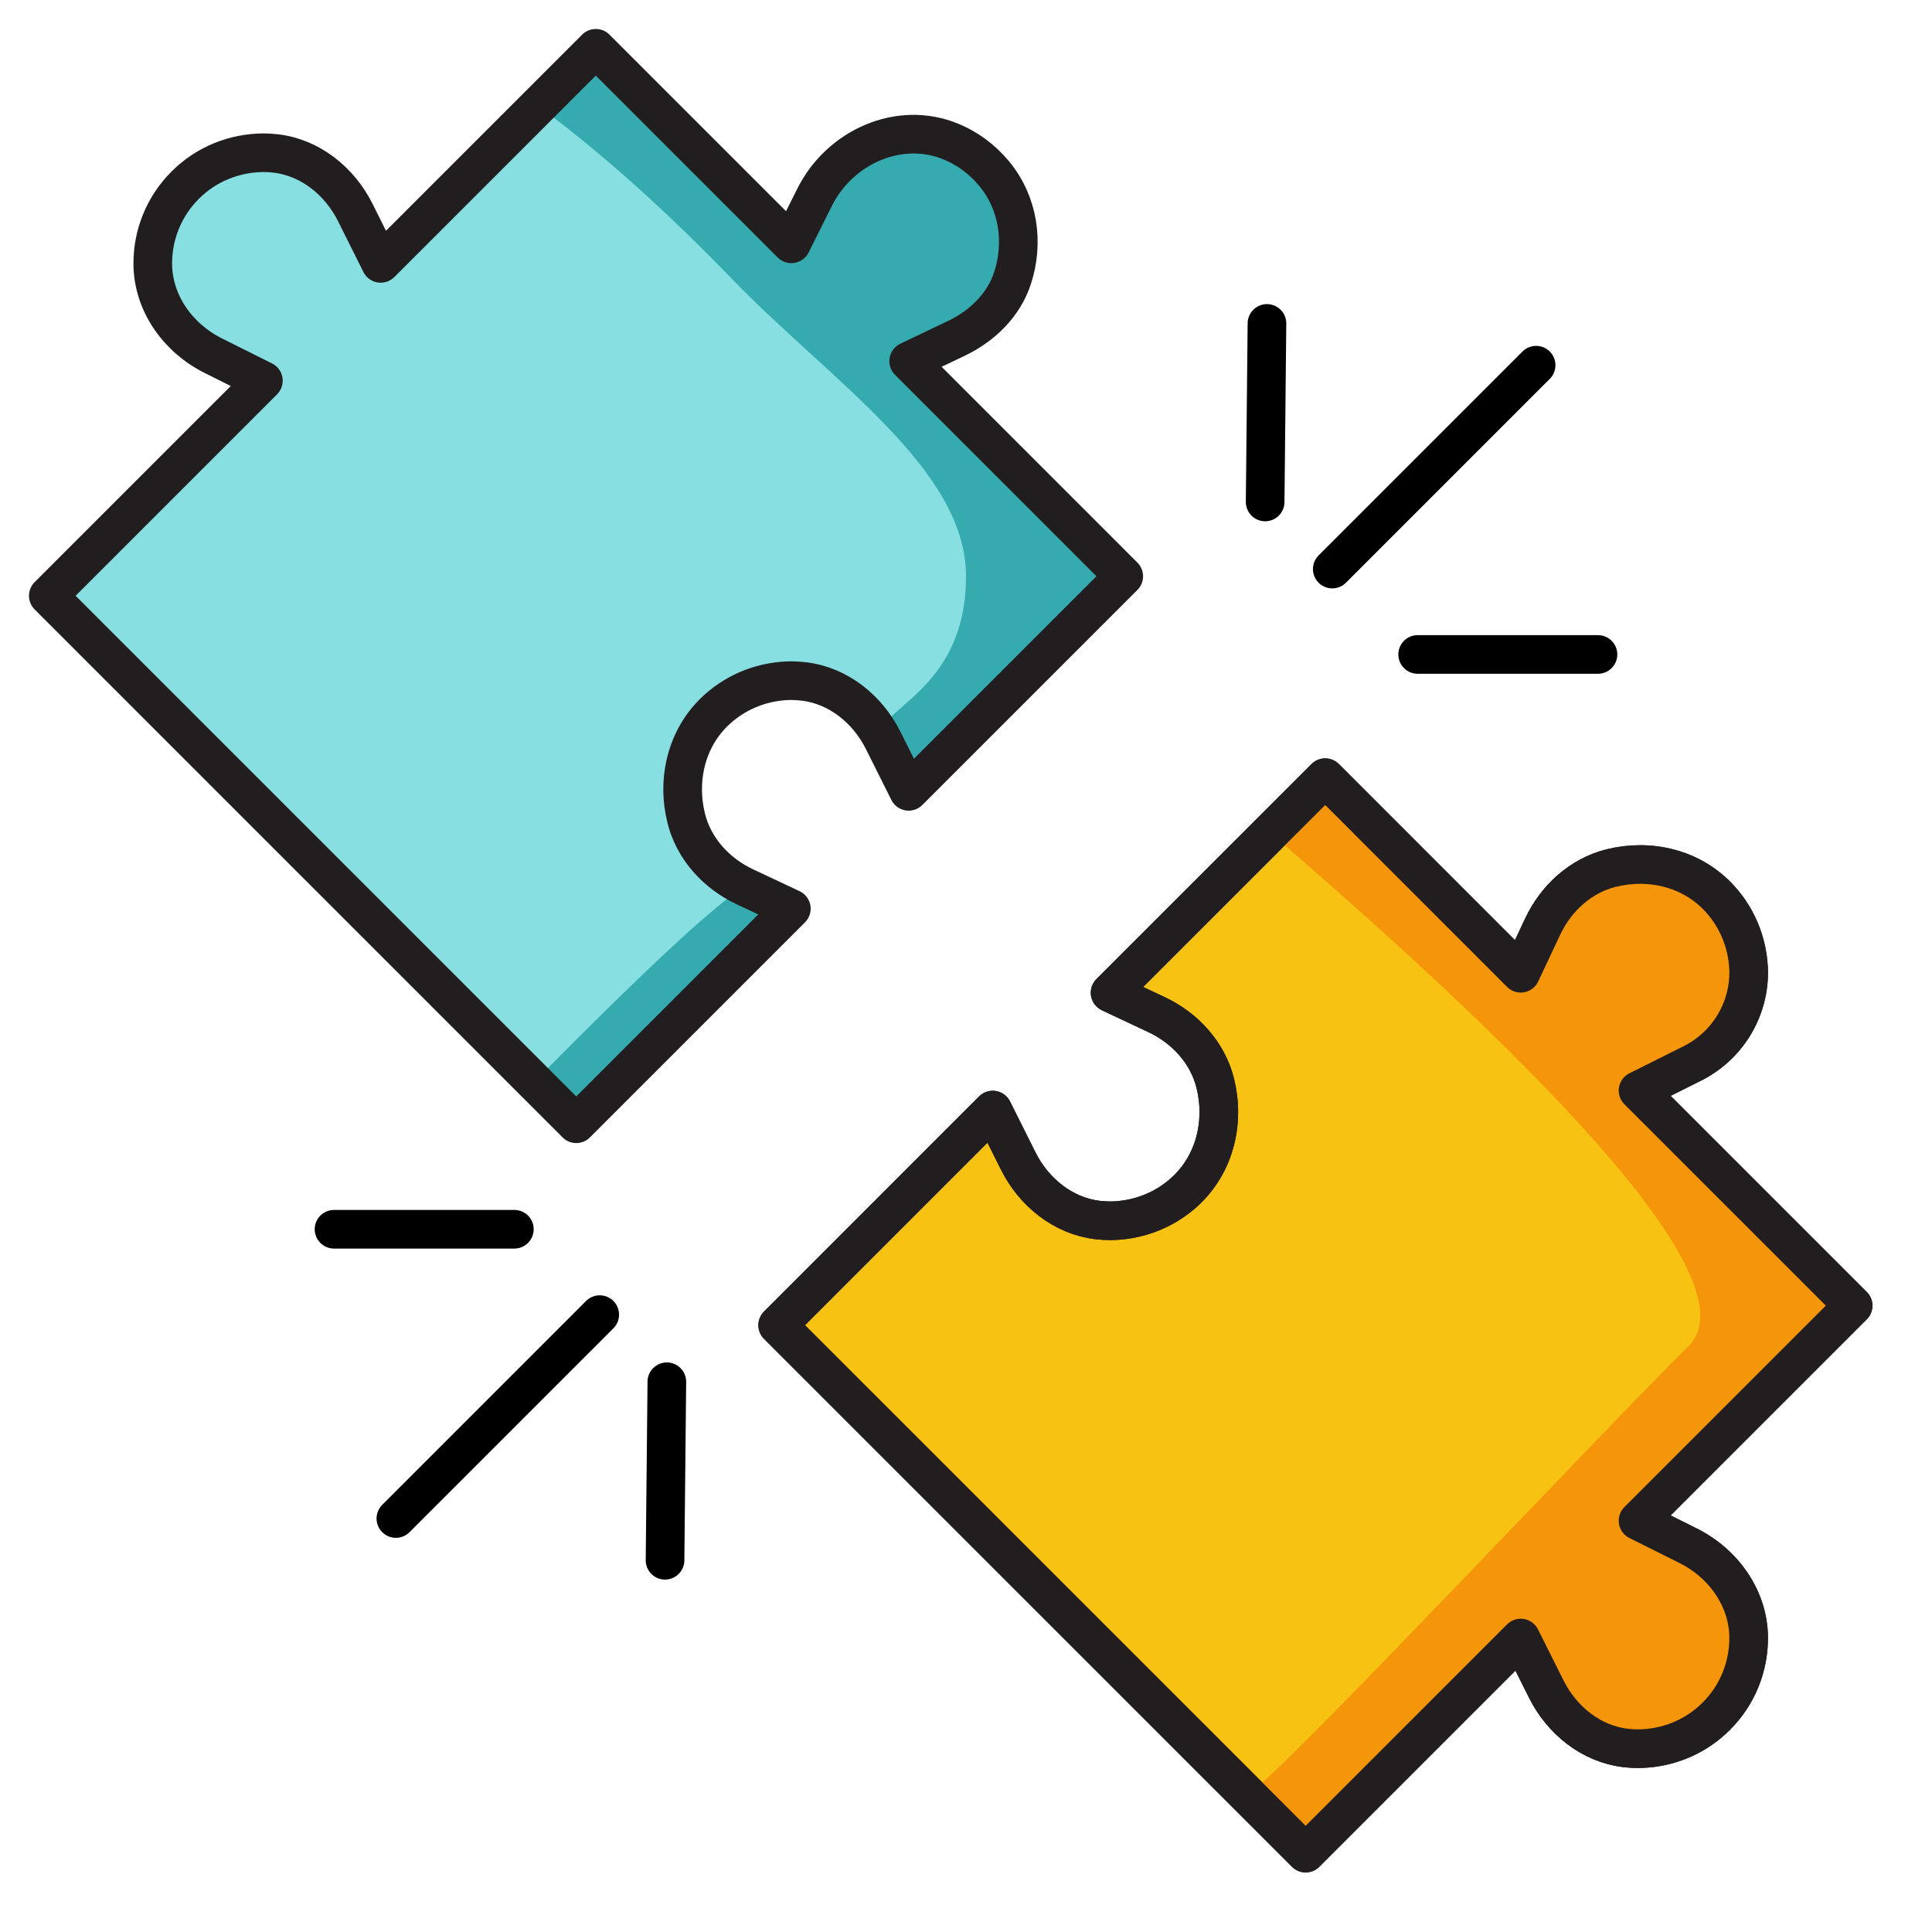
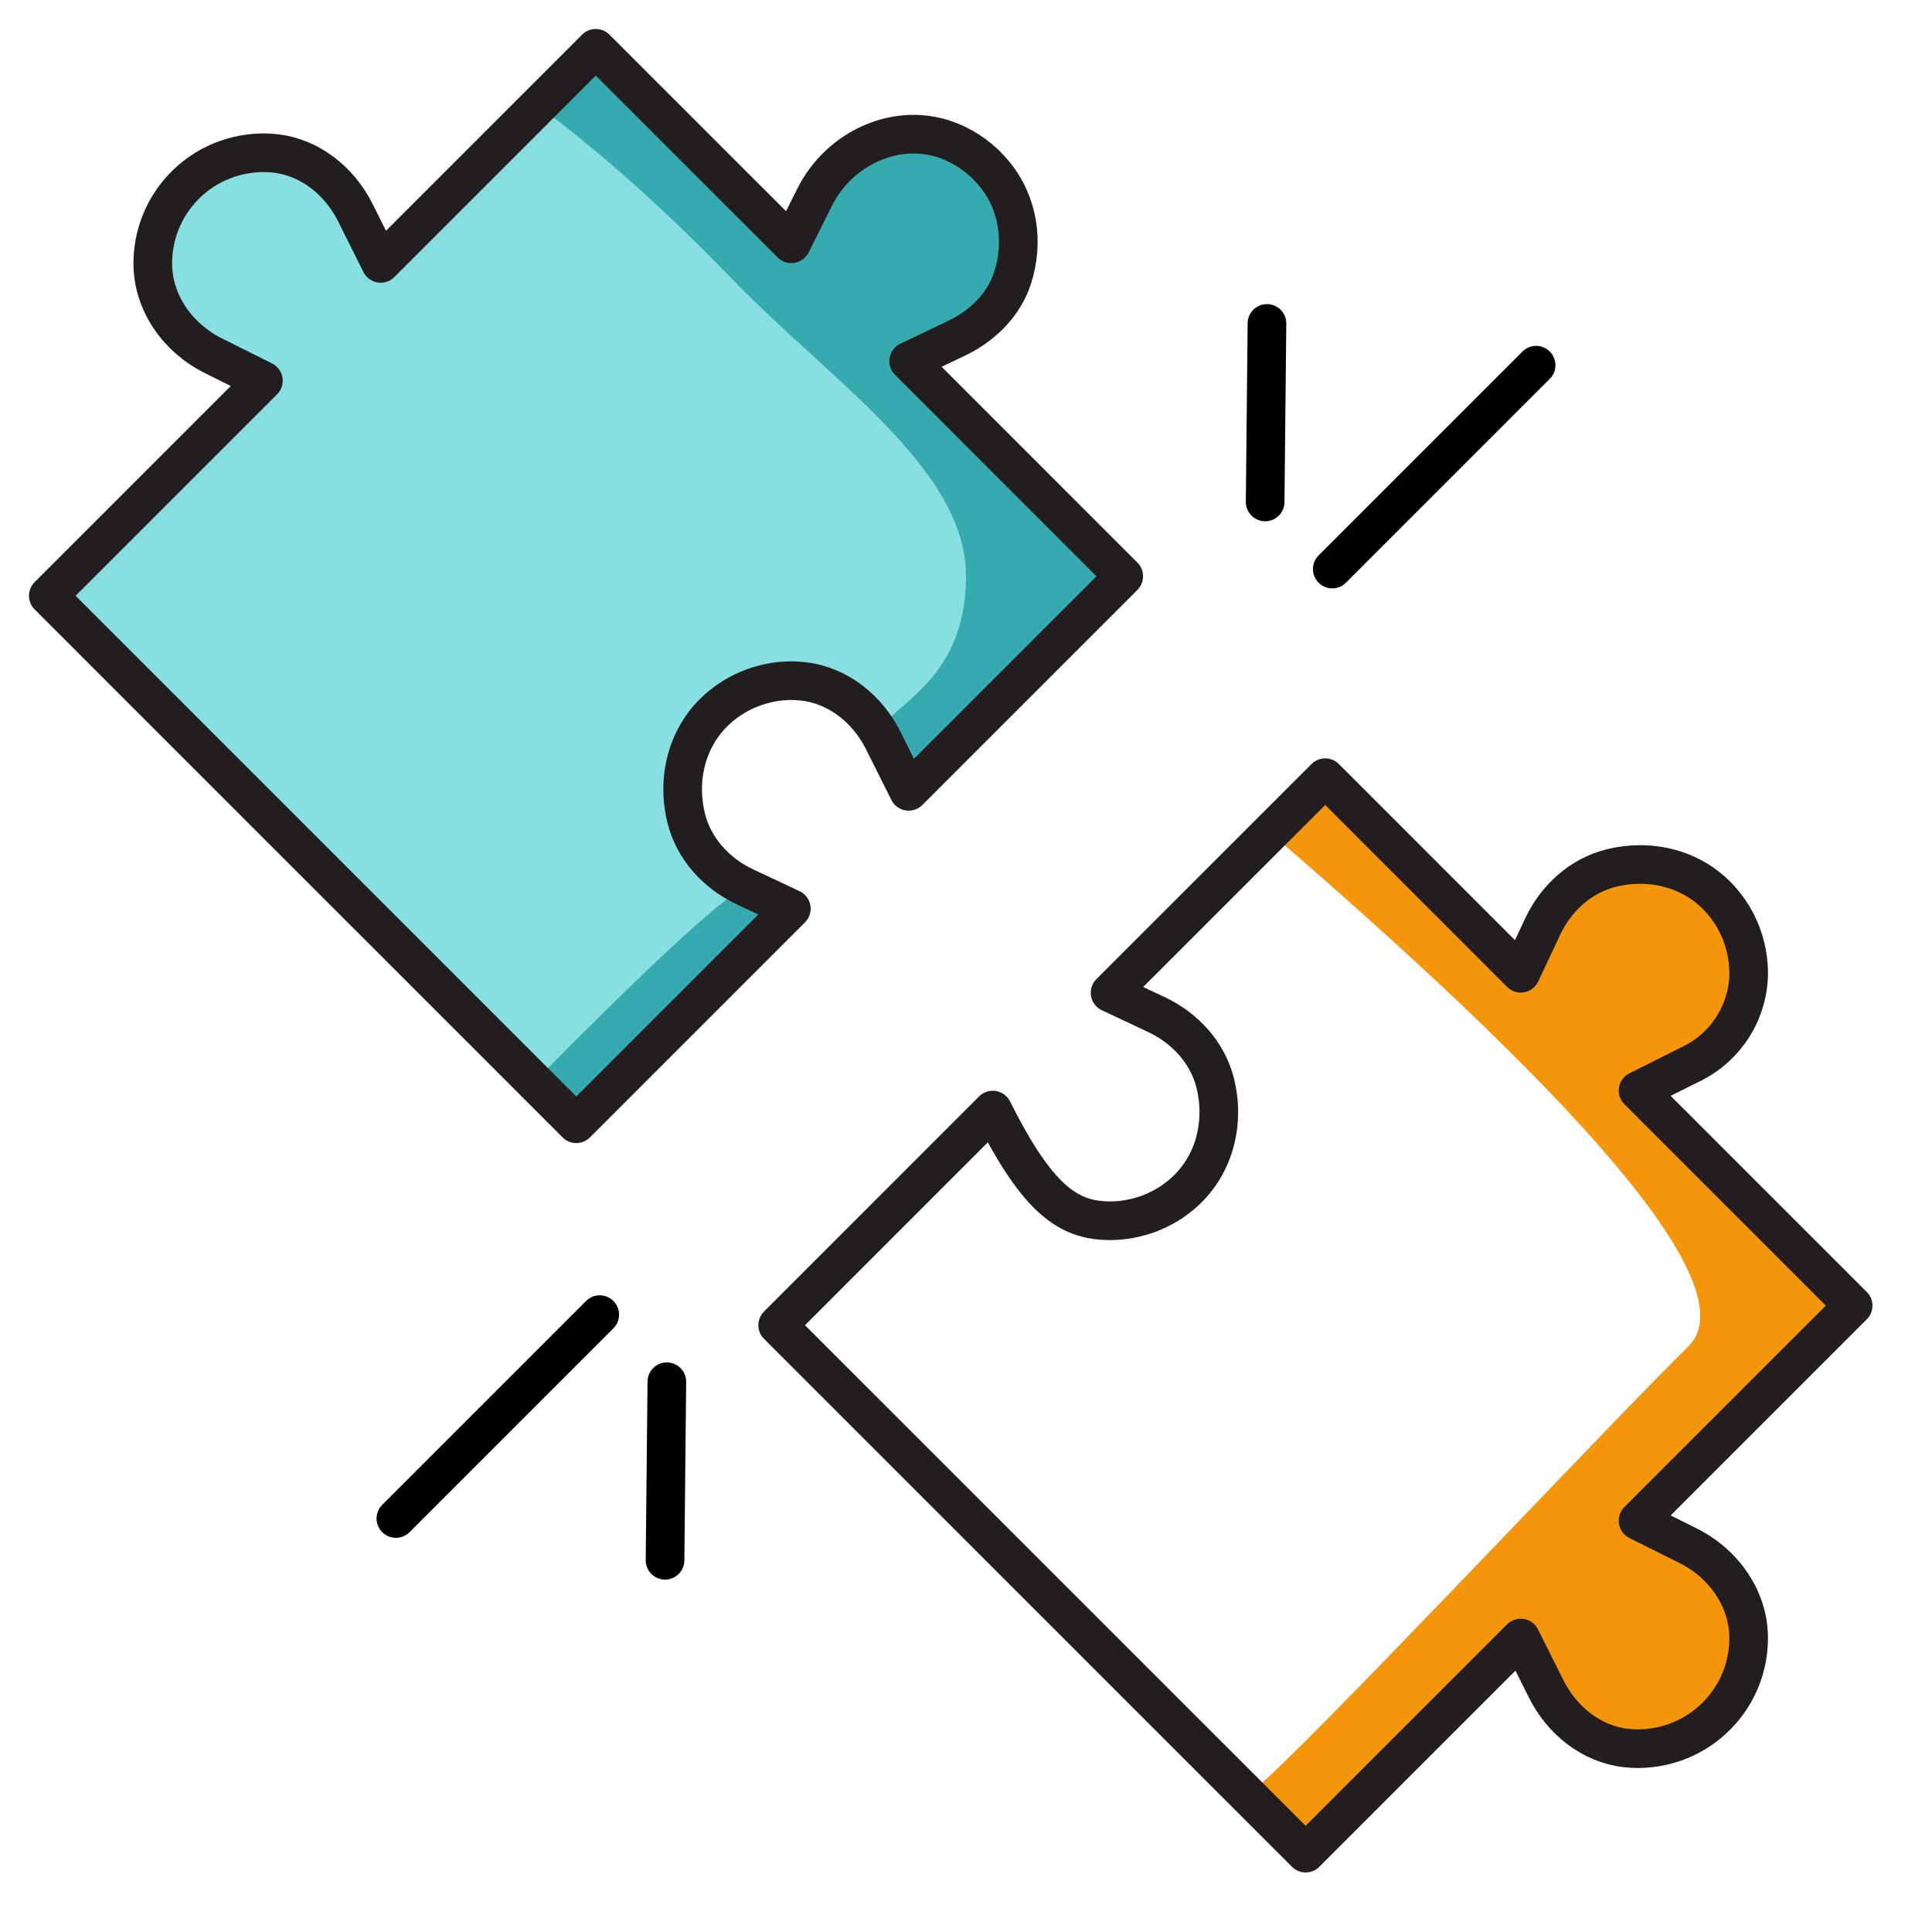
<svg xmlns="http://www.w3.org/2000/svg" width="40px" height="40px" viewBox="0 0 40 40" version="1.1">
  <title>Sistematica_40x40</title>
  <desc>Created with Sketch.</desc>
  <g id="Sistematica_40x40" stroke="none" stroke-width="1" fill="none" fill-rule="evenodd">
    <g id="Group-5" transform="translate(1, 1)">
-       <path d="M26.436,15.101 L37.367,26.031 L32.914,30.485 L32.386,29.429 C32.063,28.783 31.455,28.291 30.736,28.208 C30.653,28.199 30.569,28.194 30.485,28.193 C29.932,28.197 29.379,28.395 28.945,28.789 C28.307,29.369 28.109,30.246 28.308,31.044 C28.466,31.675 28.933,32.184 29.522,32.461 L30.485,32.914 L26.031,37.367 L21.983,33.318 L21.53,34.281 C21.254,34.87 20.744,35.337 20.113,35.495 C19.315,35.694 18.438,35.496 17.859,34.858 C17.464,34.424 17.266,33.871 17.263,33.318 C17.271,32.526 17.722,31.805 18.43,31.451 L19.554,30.889 L15.101,26.436 L19.554,21.983 L18.513,21.463 C17.785,21.099 17.266,20.373 17.264,19.56 C17.262,18.972 17.486,18.383 17.935,17.935 C18.38,17.489 18.967,17.267 19.554,17.263 C19.638,17.263 19.722,17.268 19.806,17.278 C20.525,17.36 21.132,17.852 21.455,18.499 L21.983,19.554 L26.436,15.101 Z" id="Stroke-1" stroke="#221E1F" stroke-width="0.8" fill="#F8C213" stroke-linecap="round" stroke-linejoin="round" transform="translate(26.234, 26.234) rotate(-180) translate(-26.234, -26.234) " />
      <path d="M36.316,15.101 C36.739,15.449 37.09,15.892 37.367,16.429 C36.316,17.278 30.047,23.971 28.393,25.592 C27.243,26.718 30.115,30.252 37.009,36.192 L35.911,37.367 L31.863,33.318 L31.41,34.281 C31.133,34.87 30.624,35.337 29.993,35.495 C29.195,35.694 28.318,35.496 27.738,34.858 C27.344,34.424 27.146,33.871 27.142,33.318 C27.151,32.526 27.601,31.805 28.31,31.451 L29.434,30.889 L24.98,26.436 L29.434,21.983 L28.393,21.463 C27.665,21.099 27.145,20.373 27.143,19.56 C27.142,18.972 27.365,18.383 27.814,17.935 C28.26,17.489 28.847,17.267 29.434,17.263 C29.518,17.263 29.602,17.268 29.685,17.278 C30.404,17.36 31.012,17.852 31.335,18.499 L31.863,19.554 L36.316,15.101 Z" id="Stroke-1" fill="#F5950A" transform="translate(31.174, 26.234) rotate(-180) translate(-31.174, -26.234) " />
-       <path d="M26.436,15.101 L37.367,26.031 L32.914,30.485 L32.386,29.429 C32.063,28.783 31.455,28.291 30.736,28.208 C30.653,28.199 30.569,28.194 30.485,28.193 C29.932,28.197 29.379,28.395 28.945,28.789 C28.307,29.369 28.109,30.246 28.308,31.044 C28.466,31.675 28.933,32.184 29.522,32.461 L30.485,32.914 L26.031,37.367 L21.983,33.318 L21.53,34.281 C21.254,34.87 20.744,35.337 20.113,35.495 C19.315,35.694 18.438,35.496 17.859,34.858 C17.464,34.424 17.266,33.871 17.263,33.318 C17.271,32.526 17.722,31.805 18.43,31.451 L19.554,30.889 L15.101,26.436 L19.554,21.983 L18.513,21.463 C17.785,21.099 17.266,20.373 17.264,19.56 C17.262,18.972 17.486,18.383 17.935,17.935 C18.38,17.489 18.967,17.267 19.554,17.263 C19.638,17.263 19.722,17.268 19.806,17.278 C20.525,17.36 21.132,17.852 21.455,18.499 L21.983,19.554 L26.436,15.101 Z" id="Stroke-1" stroke="#221E1F" stroke-width="0.8" stroke-linecap="round" stroke-linejoin="round" transform="translate(26.234, 26.234) rotate(-180) translate(-26.234, -26.234) " />
+       <path d="M26.436,15.101 L37.367,26.031 L32.914,30.485 C32.063,28.783 31.455,28.291 30.736,28.208 C30.653,28.199 30.569,28.194 30.485,28.193 C29.932,28.197 29.379,28.395 28.945,28.789 C28.307,29.369 28.109,30.246 28.308,31.044 C28.466,31.675 28.933,32.184 29.522,32.461 L30.485,32.914 L26.031,37.367 L21.983,33.318 L21.53,34.281 C21.254,34.87 20.744,35.337 20.113,35.495 C19.315,35.694 18.438,35.496 17.859,34.858 C17.464,34.424 17.266,33.871 17.263,33.318 C17.271,32.526 17.722,31.805 18.43,31.451 L19.554,30.889 L15.101,26.436 L19.554,21.983 L18.513,21.463 C17.785,21.099 17.266,20.373 17.264,19.56 C17.262,18.972 17.486,18.383 17.935,17.935 C18.38,17.489 18.967,17.267 19.554,17.263 C19.638,17.263 19.722,17.268 19.806,17.278 C20.525,17.36 21.132,17.852 21.455,18.499 L21.983,19.554 L26.436,15.101 Z" id="Stroke-1" stroke="#221E1F" stroke-width="0.8" stroke-linecap="round" stroke-linejoin="round" transform="translate(26.234, 26.234) rotate(-180) translate(-26.234, -26.234) " />
      <path d="M19.583,2.595 C20.092,3.211 20.2,4.028 19.964,4.755 C19.783,5.314 19.337,5.749 18.807,6.002 L17.813,6.477 L22.266,10.931 L17.813,15.384 L17.285,14.329 C16.962,13.682 16.354,13.19 15.636,13.108 C15.552,13.098 15.468,13.093 15.384,13.092 C14.831,13.096 14.278,13.294 13.844,13.689 C13.206,14.268 13.009,15.145 13.208,15.943 C13.365,16.574 13.832,17.083 14.421,17.36 L15.384,17.813 L10.931,22.266 L1.53753622e-05,11.335 L4.453,6.882 L3.412,6.362 C2.684,5.998 2.165,5.273 2.163,4.459 C2.161,3.871 2.385,3.283 2.834,2.834 C3.279,2.388 3.866,2.166 4.453,2.162 C4.537,2.162 4.621,2.167 4.705,2.177 C5.424,2.259 6.031,2.751 6.355,3.398 L6.882,4.453 L11.335,-7.68768101e-05 L15.384,4.048 L15.867,3.082 C16.387,2.042 17.622,1.487 18.694,1.934 C19.027,2.072 19.333,2.293 19.583,2.595 Z" id="Stroke-3" fill="#87DFE2" />
      <path d="M14.421,17.36 L15.384,17.813 L10.931,22.266 L10.062,21.397 C12.422,19.008 13.875,17.662 14.421,17.36 Z" id="Stroke-3" fill="#36ABAF" />
      <path d="M19.583,2.595 C20.092,3.211 20.2,4.028 19.964,4.755 C19.783,5.314 19.337,5.749 18.807,6.002 L17.813,6.477 L22.266,10.931 L17.813,15.384 L17.285,14.329 C16.962,13.682 19,13.423 19,10.931 C19,8.701 16.195,6.888 14.135,4.755 C12.743,3.315 11.391,2.111 10.077,1.143 L11.335,-7.68768101e-05 L15.384,4.048 L15.867,3.082 C16.387,2.042 17.622,1.487 18.694,1.934 C19.027,2.072 19.333,2.293 19.583,2.595 Z" id="Stroke-3" fill="#36ABAF" />
      <path d="M19.583,2.595 C20.092,3.211 20.2,4.028 19.964,4.755 C19.783,5.314 19.337,5.749 18.807,6.002 L17.813,6.477 L22.266,10.931 L17.813,15.384 L17.285,14.329 C16.962,13.682 16.354,13.19 15.636,13.108 C15.552,13.098 15.468,13.093 15.384,13.092 C14.831,13.096 14.278,13.294 13.844,13.689 C13.206,14.268 13.009,15.145 13.208,15.943 C13.365,16.574 13.832,17.083 14.421,17.36 L15.384,17.813 L10.931,22.266 L1.53753622e-05,11.335 L4.453,6.882 L3.412,6.362 C2.684,5.998 2.165,5.273 2.163,4.459 C2.161,3.871 2.385,3.283 2.834,2.834 C3.279,2.388 3.866,2.166 4.453,2.162 C4.537,2.162 4.621,2.167 4.705,2.177 C5.424,2.259 6.031,2.751 6.355,3.398 L6.882,4.453 L11.335,-7.68768101e-05 L15.384,4.048 L15.867,3.082 C16.387,2.042 17.622,1.487 18.694,1.934 C19.027,2.072 19.333,2.293 19.583,2.595 Z" id="Stroke-3" stroke="#221E1F" stroke-width="0.8" stroke-linecap="round" stroke-linejoin="round" />
    </g>
    <g id="Group" transform="translate(30, 10) rotate(-315) translate(-30, -10) translate(25, 7)" stroke="#000000" stroke-linecap="round" stroke-width="0.8">
      <line x1="4.551" y1="5.969" x2="4.551" y2="8.43769499e-15" id="Line" />
-       <line x1="7.051" y1="5.969" x2="9.691" y2="3.329" id="Line" />
      <line x1="-1.04360964e-14" y1="5.969" x2="2.587" y2="3.329" id="Line" transform="translate(1.293, 4.649) scale(-1, 1) translate(-1.293, -4.649) " />
    </g>
    <g id="Group" transform="translate(10, 29) rotate(-135) translate(-10, -29) translate(5, 26)" stroke="#000000" stroke-linecap="round" stroke-width="0.8">
      <line x1="4.551" y1="5.969" x2="4.551" y2="8.43769499e-15" id="Line" />
-       <line x1="7.051" y1="5.969" x2="9.691" y2="3.329" id="Line" />
      <line x1="-1.04360964e-14" y1="5.969" x2="2.587" y2="3.329" id="Line" transform="translate(1.293, 4.649) scale(-1, 1) translate(-1.293, -4.649) " />
    </g>
  </g>
</svg>